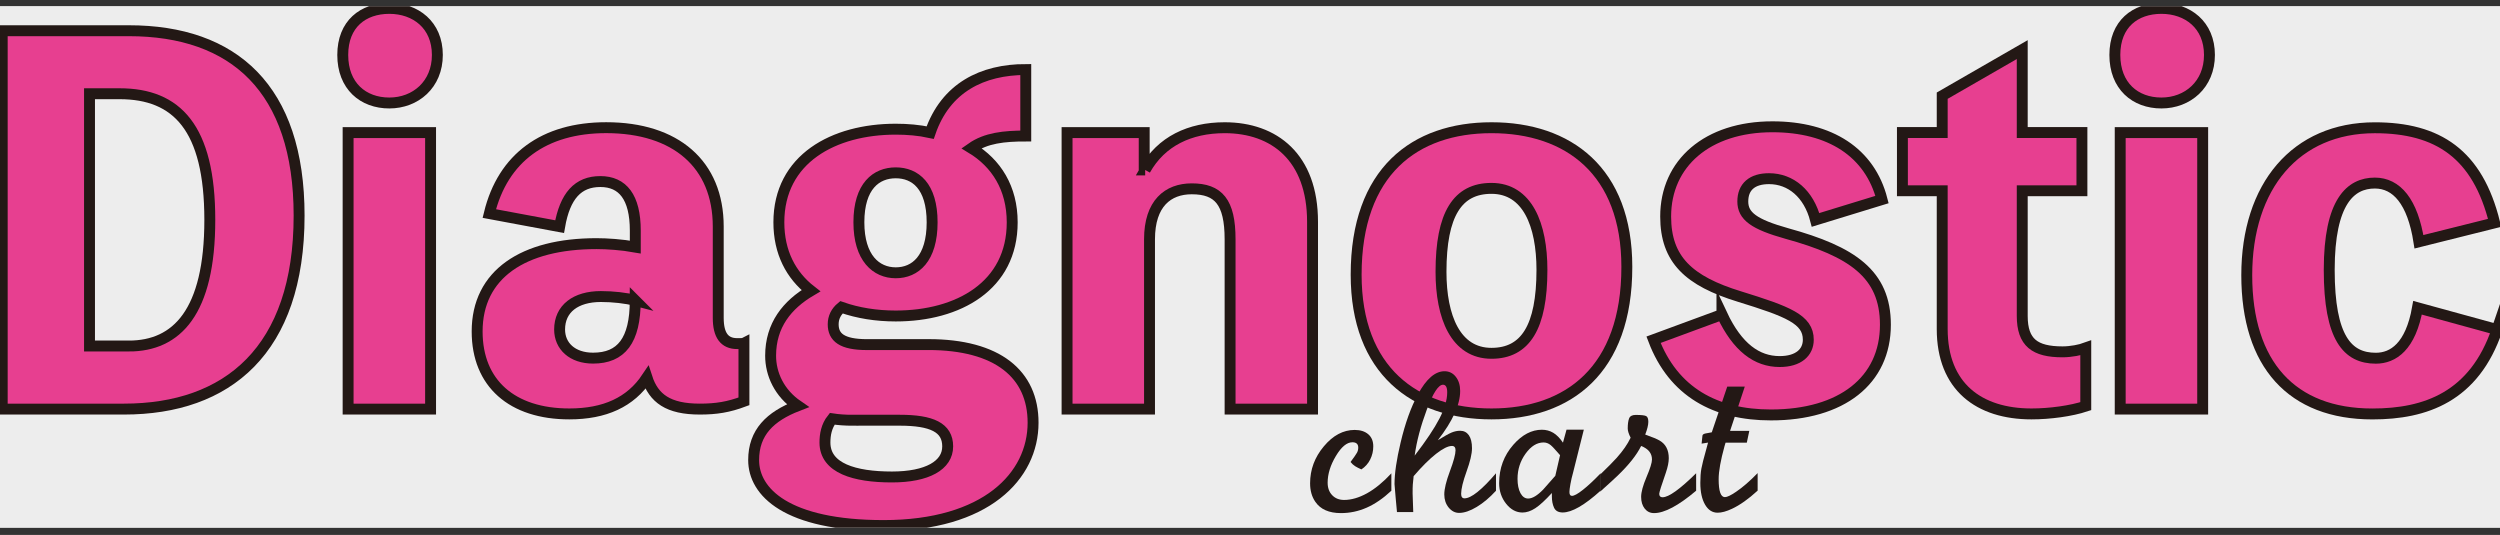
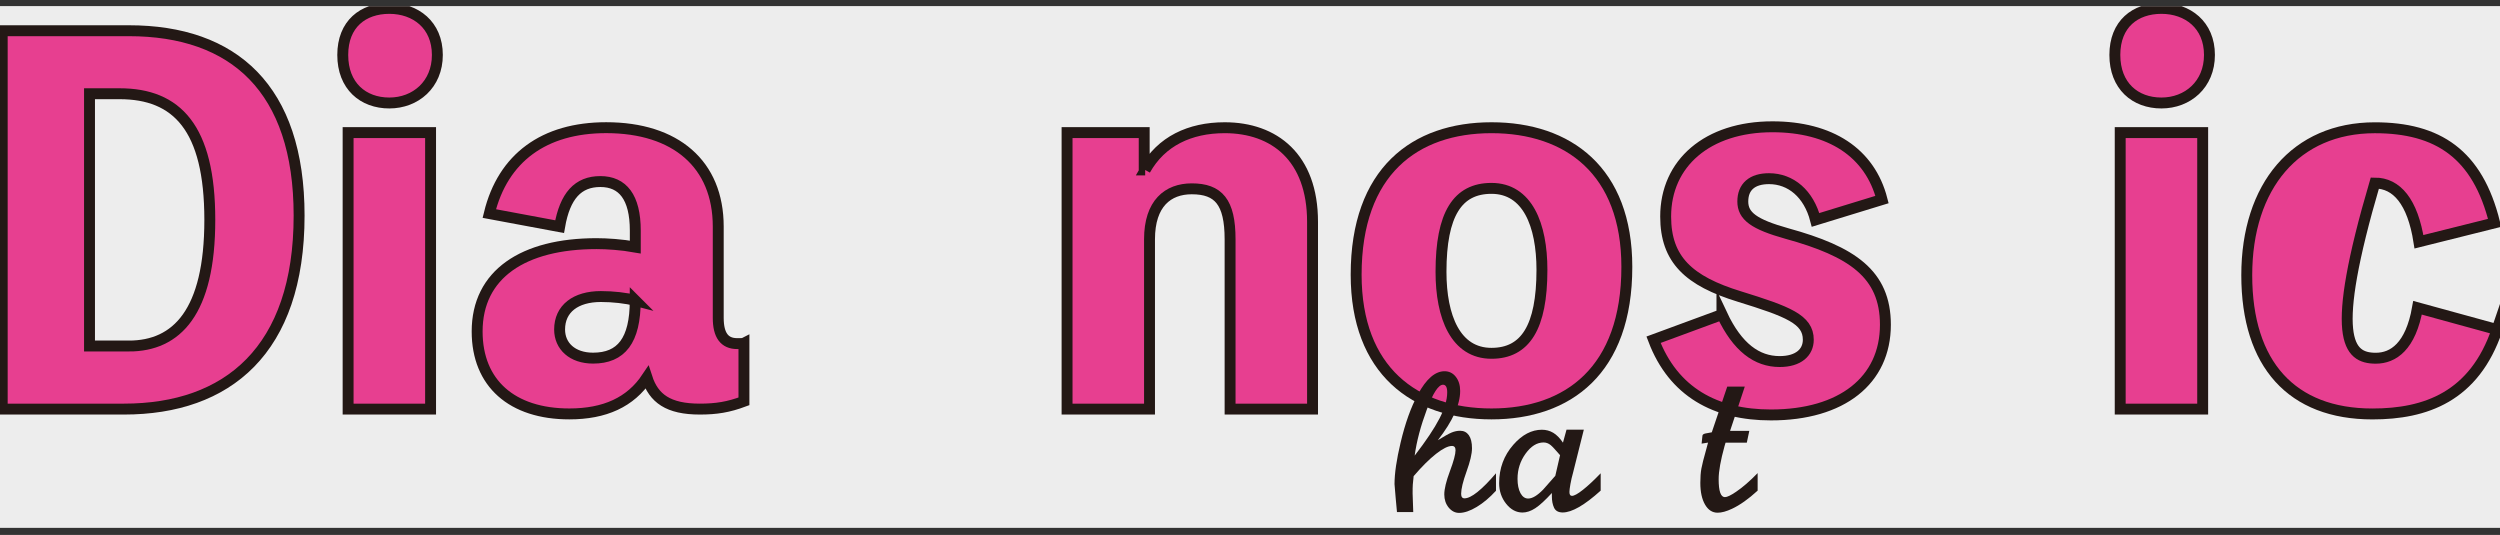
<svg xmlns="http://www.w3.org/2000/svg" width="229" height="49" viewBox="0 0 229 49" fill="none">
  <rect x="0" y="0" width="229" height="49" fill="#333333" stroke="none" />
  <g clip-path="url(#clip0_254_3)">
    <rect width="375" height="140" transform="translate(-71 -77)" fill="white" />
    <rect width="229" height="48.81" fill="#D9D9D9" fill-opacity="0.47" />
    <path d="M11.799 2.814C21.399 2.814 27.398 8.103 27.398 19.744C27.398 32.099 20.822 37.473 11.357 37.473H0.203V2.814H11.799ZM11.799 31.697C16.199 31.697 19.219 28.588 19.219 20.141C19.219 11.695 16.195 8.586 10.955 8.586H8.199V31.693H11.799V31.697Z" fill="#E73F90" stroke="#231815" stroke-miterlimit="10" />
    <path d="M40.062 5.034C40.062 7.745 38.06 9.434 35.662 9.434C33.263 9.434 31.396 7.879 31.396 5.034C31.396 2.189 33.263 0.768 35.662 0.768C38.06 0.768 40.062 2.278 40.062 5.034ZM39.441 37.473H31.887V12.145H39.441V37.473Z" fill="#E73F90" stroke="#231815" stroke-miterlimit="10" />
    <path d="M65.791 29.12C65.791 30.719 66.367 31.474 67.524 31.474C67.926 31.474 68.056 31.474 68.145 31.429V36.763C66.725 37.294 65.612 37.473 64.103 37.473C61.212 37.473 59.881 36.495 59.26 34.583C57.75 36.848 55.396 37.915 52.149 37.915C46.905 37.915 43.706 35.115 43.706 30.362C43.706 25.117 47.928 22.317 54.637 22.317C55.615 22.317 56.947 22.406 58.193 22.629V21.119C58.193 18.055 57.036 16.63 54.994 16.63C52.953 16.63 51.751 17.917 51.26 20.762L44.819 19.561C46.065 14.451 49.839 11.695 55.526 11.695C61.882 11.695 65.791 15.027 65.791 20.758V29.111V29.12ZM58.193 27.52C57.348 27.297 56.147 27.163 55.039 27.163C52.729 27.163 51.26 28.275 51.26 30.183C51.26 31.693 52.417 32.805 54.325 32.805C56.902 32.805 58.189 31.206 58.189 27.516L58.193 27.52Z" fill="#E73F90" stroke="#231815" stroke-miterlimit="10" />
-     <path d="M85.03 31.563C91.386 31.563 94.63 34.275 94.63 38.719C94.63 43.606 90.319 48.14 80.943 48.14C72.054 48.14 69.034 45.075 69.034 42.141C69.034 39.608 70.544 38.143 73.077 37.164C71.388 36.008 70.589 34.275 70.589 32.586C70.589 29.785 72.099 27.918 74.278 26.632C72.456 25.211 71.344 23.121 71.344 20.365C71.344 14.544 76.365 11.833 82.051 11.833C83.118 11.833 84.182 11.922 85.205 12.145C86.625 8.013 90.002 6.369 93.96 6.369V12.458C91.959 12.458 90.315 12.636 88.984 13.57C91.249 14.946 92.718 17.215 92.718 20.369C92.718 26.189 87.786 28.945 82.051 28.945C80.273 28.945 78.585 28.677 77.075 28.145C76.588 28.547 76.32 29.079 76.32 29.7C76.32 30.901 77.119 31.567 79.429 31.567H85.026L85.03 31.563ZM78.142 38.496C77.432 38.496 76.807 38.451 76.231 38.362C75.699 39.028 75.565 39.827 75.565 40.537C75.565 42.892 78.276 43.691 81.698 43.691C84.941 43.691 86.808 42.624 86.808 40.891C86.808 39.157 85.343 38.492 82.408 38.492H78.142V38.496ZM78.674 20.365C78.674 23.652 80.273 24.988 82.051 24.988C83.829 24.988 85.383 23.701 85.383 20.365C85.383 17.028 83.829 15.831 82.051 15.831C80.273 15.831 78.674 17.032 78.674 20.365Z" fill="#E73F90" stroke="#231815" stroke-miterlimit="10" />
    <path d="M104.895 15.567C106.36 12.945 108.982 11.699 112.184 11.699C116.718 11.699 120.229 14.41 120.229 20.32V37.473H112.676V21.919C112.676 18.497 111.608 17.296 109.165 17.296C106.985 17.296 105.296 18.627 105.296 21.919V37.473H97.743V12.145H104.809V15.567H104.899H104.895Z" fill="#E73F90" stroke="#231815" stroke-miterlimit="10" />
    <path d="M149.019 24.452C149.019 33.917 143.641 37.915 136.623 37.915C129.605 37.915 124.223 33.962 124.223 25.162C124.223 15.697 129.601 11.699 136.623 11.699C143.645 11.699 149.019 15.652 149.019 24.452ZM141.242 24.72C141.242 20.588 139.911 17.255 136.619 17.255C133.51 17.255 131.996 19.61 131.996 24.898C131.996 29.03 133.331 32.363 136.619 32.363C139.728 32.363 141.242 29.964 141.242 24.72Z" fill="#E73F90" stroke="#231815" stroke-miterlimit="10" />
    <path d="M157.729 28.807C159.15 31.827 160.928 33.118 163.018 33.118C164.751 33.118 165.64 32.273 165.64 31.117C165.64 29.25 163.773 28.539 159.329 27.163C154.706 25.743 152.575 23.786 152.575 19.833C152.575 14.946 156.398 11.614 162.353 11.614C167.641 11.614 171.286 13.968 172.394 18.278L166.306 20.145C165.685 17.747 164.041 16.366 162.04 16.366C160.485 16.366 159.641 17.122 159.641 18.457C159.641 19.792 160.664 20.547 163.684 21.392C169.638 23.035 172.703 25.081 172.703 29.745C172.703 34.855 168.705 38.009 162.215 38.009C157.149 38.009 153.281 35.918 151.463 31.121L157.729 28.811V28.807Z" fill="#E73F90" stroke="#231815" stroke-miterlimit="10" />
-     <path d="M185.237 28.941C185.237 31.384 186.394 32.229 188.926 32.229C189.726 32.229 190.57 32.05 191.057 31.872V37.205C189.726 37.647 187.77 37.915 186.081 37.915C181.283 37.915 177.906 35.427 177.906 30.138V17.475H174.261V12.141H177.906V8.764L185.237 4.543V12.141H190.704V17.475H185.237V28.941Z" fill="#E73F90" stroke="#231815" stroke-miterlimit="10" />
    <path d="M202.386 5.034C202.386 7.745 200.385 9.434 197.986 9.434C195.587 9.434 193.72 7.879 193.72 5.034C193.72 2.189 195.587 0.768 197.986 0.768C200.385 0.768 202.386 2.278 202.386 5.034ZM201.765 37.473H194.211V12.145H201.765V37.473Z" fill="#E73F90" stroke="#231815" stroke-miterlimit="10" />
-     <path d="M228.736 30.187C226.646 36.365 222.161 37.919 217.314 37.919C209.939 37.919 205.803 33.386 205.803 25.211C205.803 17.036 210.292 11.703 217.534 11.703C223.309 11.703 226.954 14.102 228.509 20.413L221.576 22.146C221 18.457 219.531 16.768 217.534 16.768C215.313 16.768 213.357 18.457 213.357 24.724C213.357 30.991 215.045 32.813 217.623 32.813C219.222 32.813 220.821 31.746 221.446 28.19L228.736 30.191V30.187Z" fill="#E73F90" stroke="#231815" stroke-miterlimit="10" />
+     <path d="M228.736 30.187C226.646 36.365 222.161 37.919 217.314 37.919C209.939 37.919 205.803 33.386 205.803 25.211C205.803 17.036 210.292 11.703 217.534 11.703C223.309 11.703 226.954 14.102 228.509 20.413L221.576 22.146C221 18.457 219.531 16.768 217.534 16.768C213.357 30.991 215.045 32.813 217.623 32.813C219.222 32.813 220.821 31.746 221.446 28.19L228.736 30.191V30.187Z" fill="#E73F90" stroke="#231815" stroke-miterlimit="10" />
  </g>
  <g clip-path="url(#clip1_254_3)">
-     <path d="M127.449 43.349V44.95C126.699 45.652 125.945 46.168 125.187 46.502C124.429 46.836 123.643 47 122.831 47C121.734 47 120.953 46.653 120.483 45.964C120.163 45.501 120.005 44.936 120.005 44.269C120.005 43.015 120.424 41.885 121.264 40.885C122.104 39.88 123.047 39.382 124.09 39.382C124.614 39.382 125.025 39.515 125.332 39.777C125.639 40.04 125.792 40.409 125.792 40.889C125.792 41.316 125.697 41.716 125.508 42.094C125.318 42.472 125.047 42.77 124.704 42.997C124.474 42.895 124.284 42.802 124.131 42.704C123.977 42.606 123.837 42.481 123.711 42.317C124.027 41.89 124.226 41.605 124.302 41.463C124.379 41.321 124.415 41.165 124.415 41C124.415 40.676 124.235 40.511 123.882 40.511C123.372 40.511 122.867 40.934 122.366 41.77C121.864 42.61 121.612 43.424 121.612 44.216C121.612 44.692 121.752 45.074 122.031 45.363C122.311 45.652 122.673 45.795 123.119 45.795C123.783 45.795 124.483 45.59 125.219 45.185C125.955 44.776 126.699 44.167 127.453 43.353L127.449 43.349Z" fill="#231815" />
    <path d="M137.033 43.349V44.95C136.46 45.577 135.873 46.071 135.268 46.435C134.663 46.8 134.126 46.982 133.656 46.982C133.286 46.982 132.97 46.818 132.699 46.493C132.433 46.168 132.297 45.764 132.297 45.288C132.297 44.785 132.469 44.078 132.812 43.162C133.155 42.246 133.327 41.605 133.327 41.245C133.327 40.983 133.218 40.849 133.002 40.849C132.645 40.849 132.162 41.089 131.552 41.565C130.943 42.041 130.252 42.726 129.489 43.615C129.453 43.94 129.426 44.198 129.413 44.385C129.399 44.572 129.395 44.843 129.395 45.194L129.453 46.907H127.963C127.95 46.831 127.909 46.395 127.842 45.599C127.769 44.803 127.738 44.385 127.738 44.349C127.738 43.371 127.923 42.103 128.293 40.551C128.713 38.772 129.241 37.296 129.878 36.13C130.641 34.712 131.458 34.005 132.32 34.005C132.74 34.005 133.083 34.173 133.349 34.511C133.616 34.849 133.751 35.281 133.751 35.81C133.751 37.064 133.069 38.568 131.706 40.324C132.293 39.96 132.713 39.724 132.974 39.617C133.236 39.51 133.494 39.457 133.746 39.457C134.09 39.457 134.356 39.595 134.55 39.871C134.74 40.146 134.834 40.542 134.834 41.058C134.834 41.574 134.667 42.268 134.338 43.184C134.008 44.1 133.841 44.785 133.841 45.234C133.841 45.51 133.945 45.648 134.148 45.648C134.758 45.648 135.719 44.883 137.033 43.353V43.349ZM132.564 35.939C132.564 35.477 132.437 35.241 132.18 35.241C131.76 35.241 131.268 35.997 130.699 37.509C130.135 39.021 129.76 40.427 129.584 41.734C130.627 40.378 131.385 39.248 131.855 38.336C132.324 37.429 132.564 36.629 132.564 35.939Z" fill="#231815" />
    <path d="M146.622 43.349V44.941C145.145 46.275 143.985 46.942 143.145 46.942C142.753 46.942 142.486 46.795 142.351 46.506C142.215 46.213 142.152 45.87 142.152 45.474V45.159C141.543 45.821 141.037 46.288 140.635 46.551C140.234 46.813 139.841 46.947 139.462 46.947C138.888 46.947 138.387 46.68 137.963 46.146C137.539 45.612 137.322 44.981 137.322 44.256C137.322 42.899 137.755 41.73 138.622 40.738C139.426 39.822 140.297 39.364 141.236 39.364C141.62 39.364 141.963 39.457 142.279 39.644C142.59 39.831 142.888 40.133 143.168 40.547L143.493 39.359H145.078L144.084 43.331C143.994 43.642 143.917 43.976 143.854 44.327C143.791 44.683 143.759 44.927 143.759 45.065C143.759 45.301 143.836 45.421 143.99 45.421C144.193 45.421 144.527 45.239 144.992 44.87C145.457 44.505 145.999 43.998 146.626 43.349H146.622ZM142.468 43.575L142.902 41.694C142.468 41.192 142.184 40.885 142.044 40.773C141.841 40.609 141.624 40.529 141.394 40.529C140.784 40.529 140.234 40.871 139.742 41.556C139.249 42.241 139.006 43.006 139.006 43.86C139.006 44.398 139.096 44.834 139.272 45.168C139.453 45.501 139.687 45.666 139.981 45.666C140.365 45.666 140.825 45.39 141.358 44.839C141.728 44.425 142.098 44.007 142.468 43.58V43.575Z" fill="#231815" />
-     <path d="M146.581 45.025V43.464C147.294 42.775 147.795 42.268 148.089 41.939C148.662 41.298 149.086 40.685 149.366 40.093C149.186 39.742 149.1 39.462 149.1 39.248C149.1 38.861 149.141 38.554 149.222 38.336C149.303 38.118 149.506 38.007 149.822 38.007C150.346 38.007 150.671 38.043 150.797 38.118C150.924 38.194 150.987 38.367 150.987 38.643C150.987 38.919 150.892 39.31 150.703 39.808C151.353 40.035 151.791 40.218 152.021 40.355C152.581 40.68 152.86 41.223 152.86 41.974C152.86 42.339 152.77 42.775 152.594 43.291C152.188 44.456 151.985 45.105 151.985 45.23C151.985 45.443 152.089 45.55 152.292 45.55C152.851 45.55 153.876 44.816 155.366 43.349V44.95C153.75 46.315 152.463 47 151.511 47C151.154 47 150.87 46.862 150.653 46.586C150.436 46.311 150.328 45.955 150.328 45.515C150.328 45.074 150.495 44.469 150.824 43.691C151.154 42.913 151.321 42.379 151.321 42.09C151.321 41.525 150.992 41.111 150.328 40.849C149.922 41.676 149.199 42.588 148.17 43.575C147.827 43.9 147.299 44.385 146.585 45.025H146.581Z" fill="#231815" />
    <path d="M156.797 39.608L158.215 35.414H159.822L158.476 39.466H160.237L160.007 40.551H158.061L157.966 40.871C157.786 41.516 157.655 42.09 157.565 42.588C157.474 43.086 157.429 43.526 157.429 43.905C157.429 44.99 157.619 45.537 158.002 45.537C158.206 45.537 158.549 45.372 159.032 45.043C159.632 44.638 160.287 44.069 161 43.335V44.941C160.16 45.71 159.375 46.266 158.653 46.604C158.142 46.844 157.704 46.964 157.334 46.964C156.851 46.964 156.468 46.715 156.179 46.217C155.894 45.719 155.75 45.061 155.75 44.238C155.75 43.722 155.781 43.286 155.845 42.931C155.908 42.579 156.061 41.97 156.305 41.111L156.458 40.542L155.867 40.636L155.944 39.906C155.957 39.808 156.048 39.742 156.219 39.706C156.391 39.67 156.585 39.635 156.802 39.599L156.797 39.608Z" fill="#231815" />
  </g>
  <defs>
    <clipPath id="clip0_254_3">
      <rect width="229" height="47.778" fill="white" transform="translate(0 0.565)" />
    </clipPath>
    <clipPath id="clip1_254_3">
      <rect width="41" height="13" fill="white" transform="translate(120 34)" />
    </clipPath>
  </defs>
</svg>